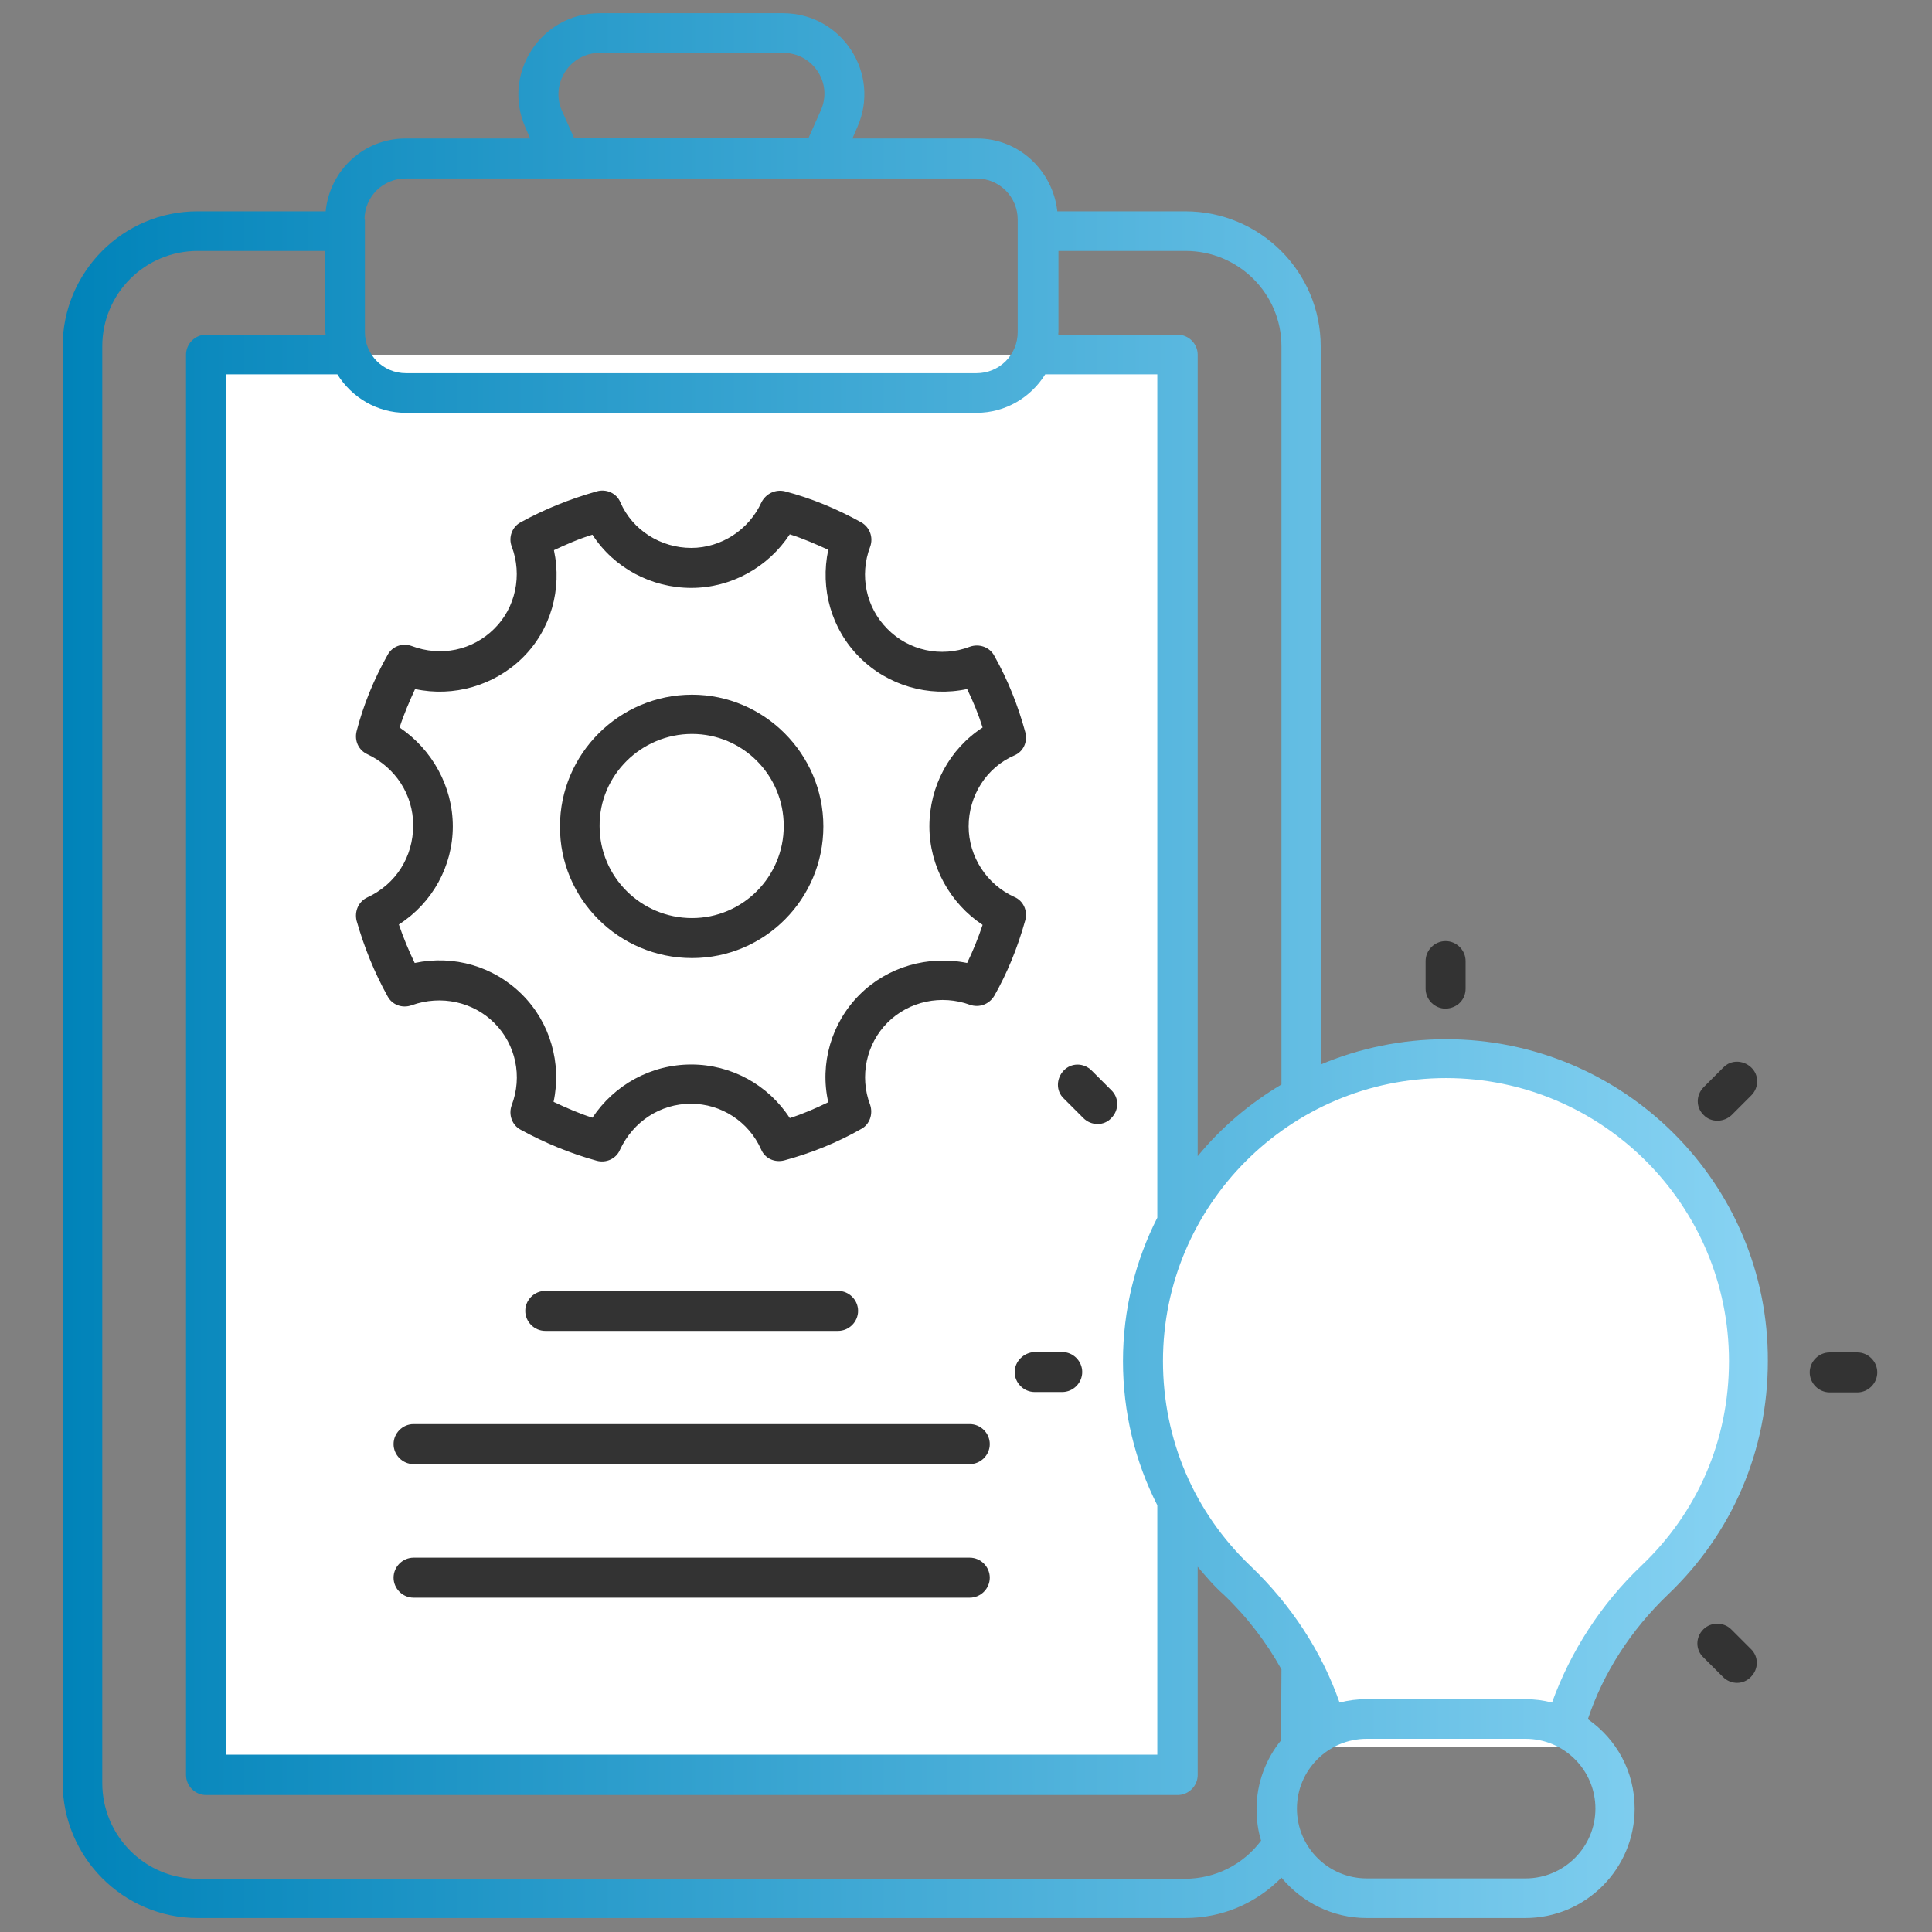
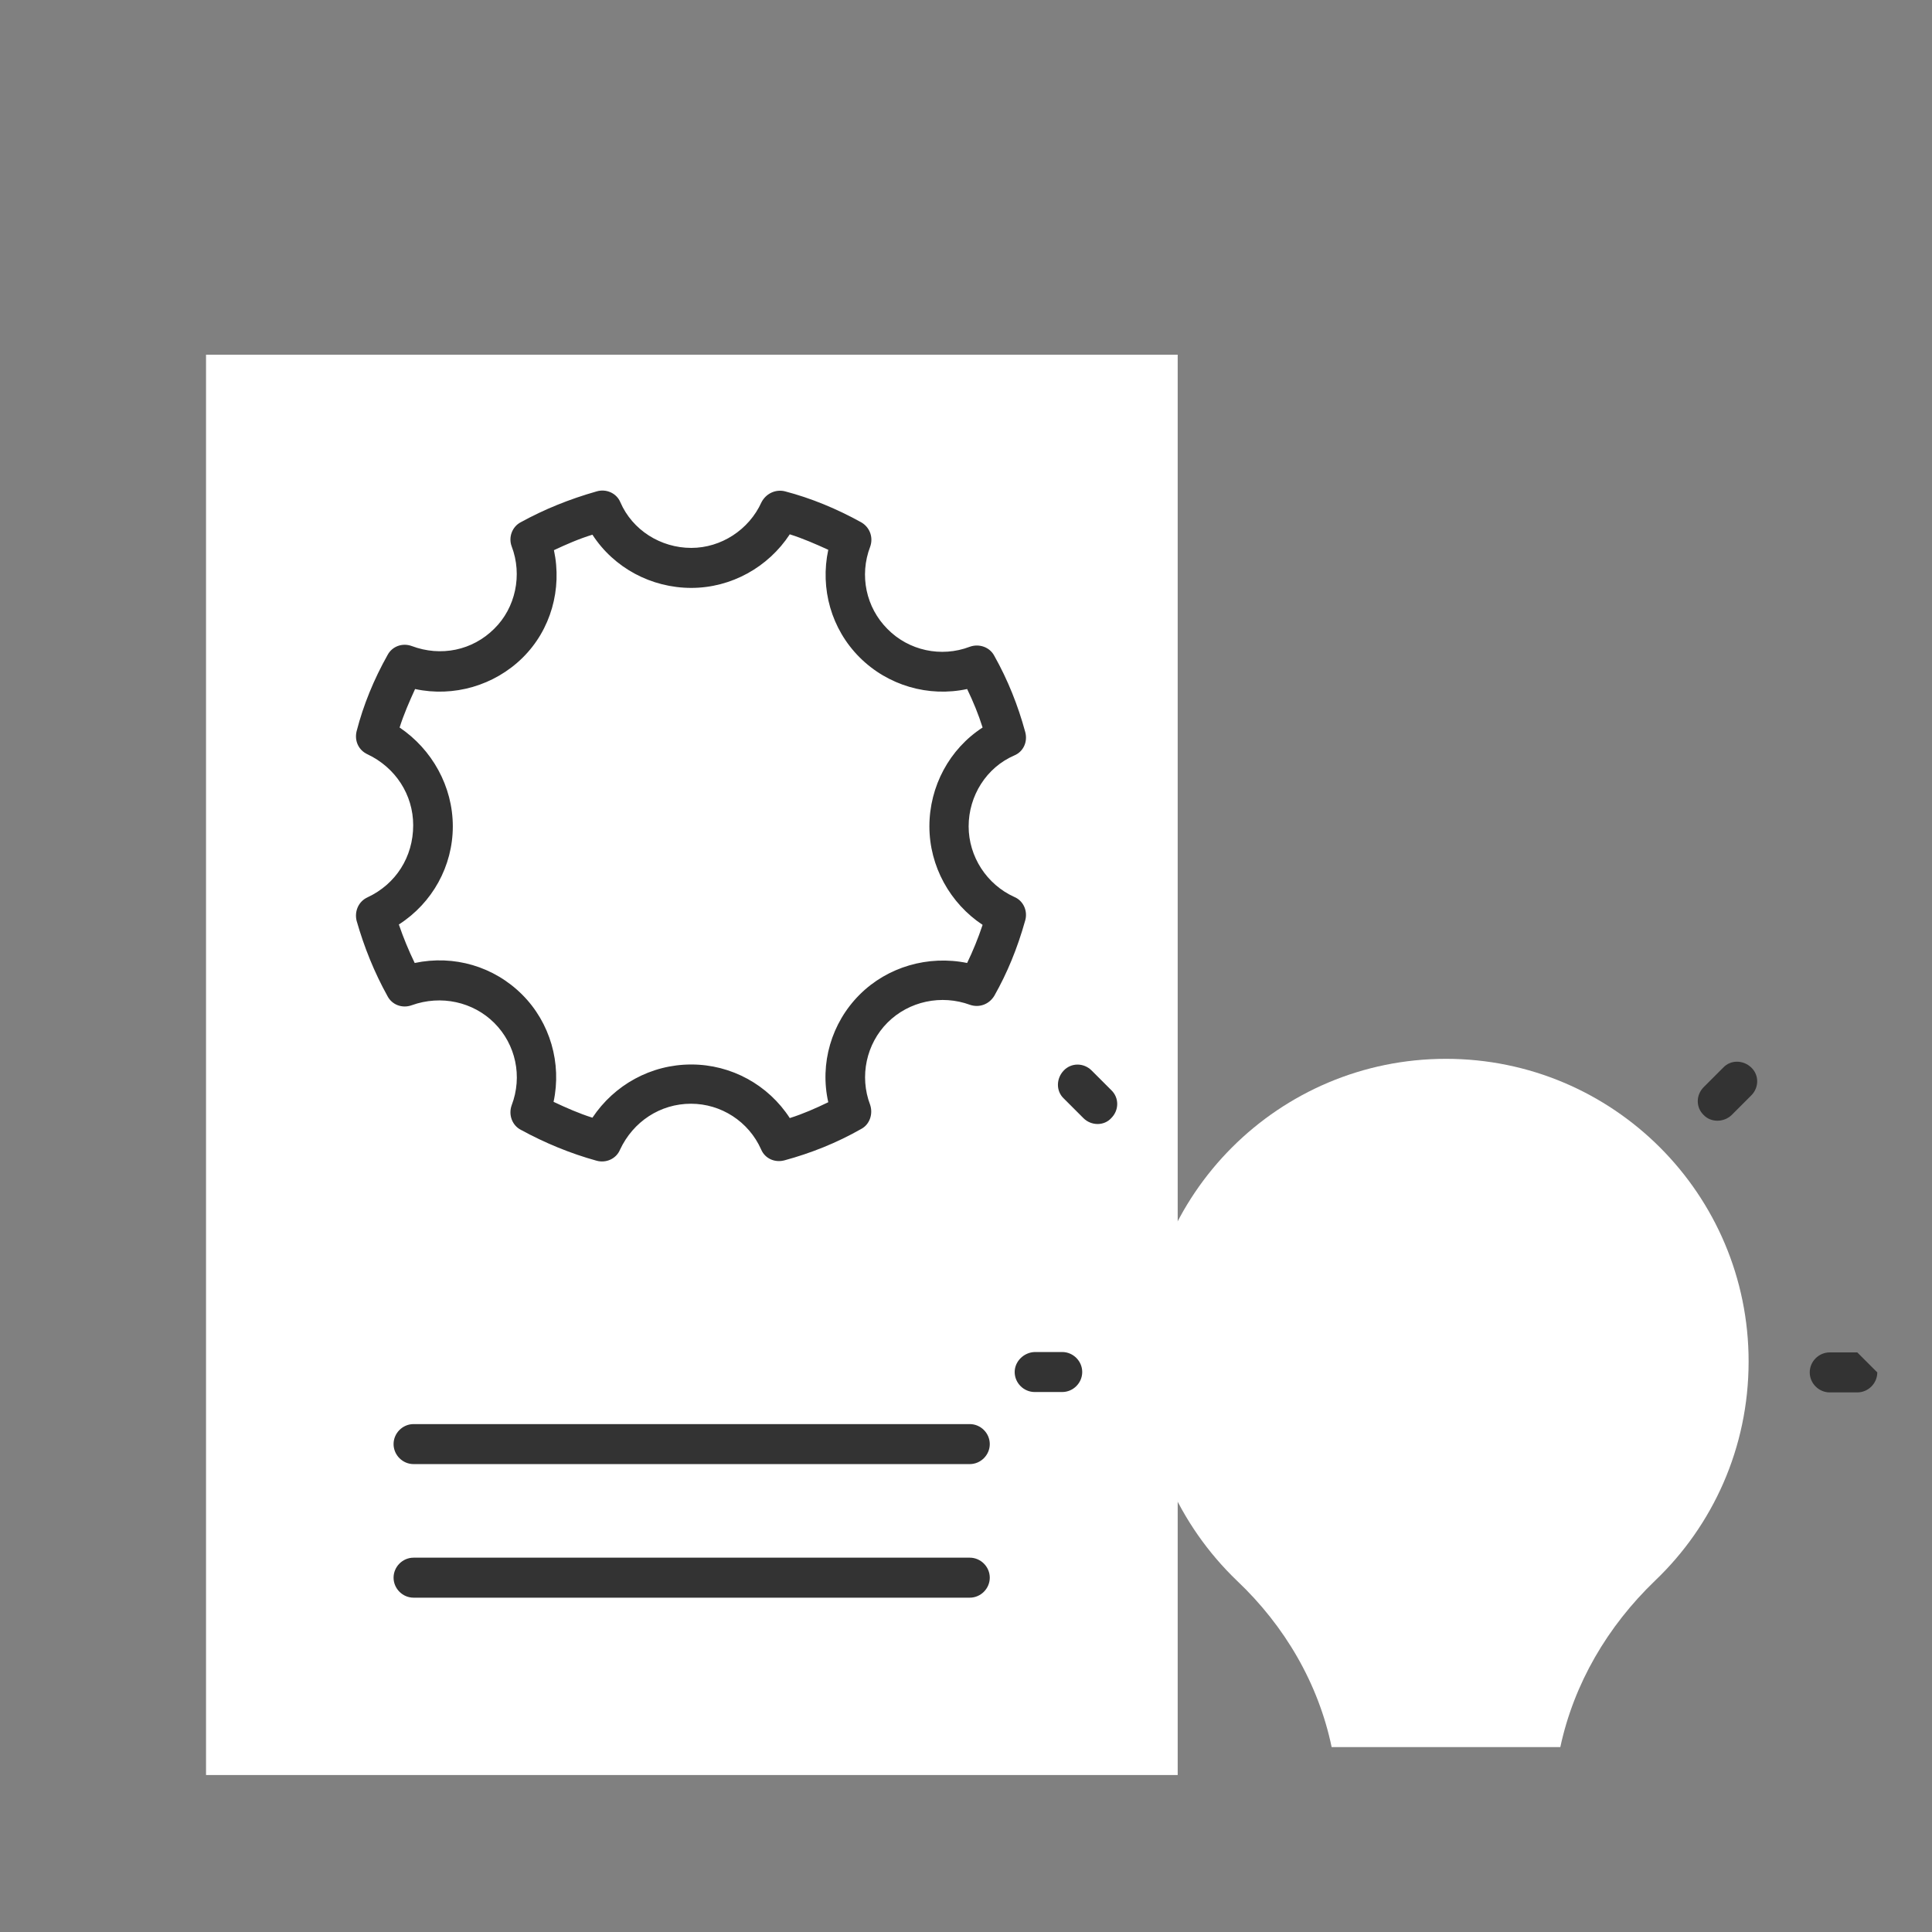
<svg xmlns="http://www.w3.org/2000/svg" version="1.1" id="Layer_1" x="0px" y="0px" viewBox="0 0 512 512" style="enable-background:new 0 0 512 512;" xml:space="preserve">
  <rect x="0" y="0" width="512" height="512" fill="#808080" stroke="none" />
  <style type="text/css">
	.st0{fill:#FFFFFF;}
	.st1{fill:#333333;}
	.st2{fill:url(#SVGID_1_);}
</style>
  <g>
    <path class="st0" d="M54.6,94h257.5v376.4H54.6V94z" />
    <path class="st0" d="M352.9,463h60.6c3.6-16.8,12.5-32,25.1-44.1c15.3-14.6,24.8-35.2,24.8-58.1c0-44.3-35.9-80.2-80.2-80.2   s-80.2,35.9-80.2,80.2c0,22.9,9.6,43.5,24.8,58.1C340.5,430.9,349.4,446.2,352.9,463L352.9,463z" />
-     <path class="st1" d="M222.1,352.7c2.9,0,5.3-2.4,5.3-5.3c0-2.9-2.4-5.3-5.3-5.3h-77.6c-2.9,0-5.3,2.4-5.3,5.3   c0,2.9,2.4,5.3,5.3,5.3H222.1z" />
    <path class="st1" d="M257,377.4H109.6c-2.9,0-5.3,2.4-5.3,5.3s2.4,5.3,5.3,5.3H257c2.9,0,5.3-2.4,5.3-5.3   C262.3,379.8,259.9,377.4,257,377.4z" />
    <path class="st1" d="M257,412.8H109.6c-2.9,0-5.3,2.4-5.3,5.3c0,2.9,2.4,5.3,5.3,5.3H257c2.9,0,5.3-2.4,5.3-5.3   S259.9,412.8,257,412.8z" />
-     <path class="st1" d="M183.4,253.9c19.3,0,34.8-15.7,34.8-34.9s-15.7-34.9-34.8-34.9c-19.3,0-35,15.7-35,34.9   C148.3,238.2,164,253.9,183.4,253.9L183.4,253.9z M183.4,194.5c13.4,0,24.3,10.9,24.3,24.4c0,13.5-10.9,24.4-24.3,24.4   c-13.5,0-24.5-10.9-24.5-24.4C158.8,205.5,169.9,194.5,183.4,194.5z" />
    <path class="st1" d="M97.4,237.8c-2.4,1.1-3.5,3.7-2.9,6.2c2,7,4.7,13.7,8.2,20c1.2,2.3,3.9,3.3,6.4,2.4c7.8-2.8,16.3-0.9,21.9,4.7   c5.7,5.7,7.5,14.2,4.6,21.8c-0.9,2.5,0.1,5.3,2.4,6.5c6.4,3.5,13.2,6.3,20.1,8.2c2.5,0.7,5.2-0.5,6.2-2.9   c3.5-7.5,10.7-12.2,18.8-12.2c8,0,15.3,4.7,18.6,12.1c1,2.4,3.6,3.6,6.2,2.9c7-1.9,13.8-4.6,20.3-8.3c2.3-1.2,3.2-4,2.4-6.4   c-2.9-7.6-1-16.2,4.6-21.8c5.7-5.7,14.3-7.5,21.9-4.7c2.4,0.8,5-0.1,6.4-2.4c3.4-6,6.1-12.5,8.2-20c0.7-2.5-0.5-5.2-2.9-6.2   c-7.3-3.3-12.1-10.7-12.1-18.7c0-8.1,4.7-15.6,12.1-18.8c2.4-1,3.6-3.6,2.9-6.2c-1.9-7-4.6-13.8-8.2-20.2c-1.2-2.3-4-3.3-6.5-2.4   c-7.6,2.9-16.2,1-21.8-4.7c-5.7-5.7-7.5-14.2-4.6-21.8c0.9-2.5-0.1-5.2-2.4-6.5c-6.5-3.6-13.3-6.4-20.2-8.2c-2.5-0.6-5,0.6-6.2,2.9   c-3.3,7.3-10.7,12.1-18.6,12.1c-8.1,0-15.6-4.7-18.8-12.1c-1-2.4-3.7-3.6-6.2-2.9c-7.4,2.1-14,4.8-20.2,8.2c-2.3,1.2-3.3,4-2.4,6.4   c2.9,7.6,1,16.3-4.6,21.8c-5.8,5.8-14.2,7.5-21.9,4.6c-2.5-0.9-5.2,0.1-6.4,2.4c-3.6,6.4-6.4,13.2-8.2,20.2c-0.6,2.5,0.5,5,2.9,6.1   c7.4,3.5,12.1,10.7,12.1,18.8C109.5,227.1,104.9,234.3,97.4,237.8L97.4,237.8z M120,219c0-10.6-5.5-20.4-14.1-26.2   c1.1-3.5,2.6-6.9,4.1-10.2c10.2,2.2,21-0.9,28.5-8.3c7.5-7.4,10.5-18.2,8.3-28.5c3.2-1.5,6.6-3,10.2-4.1   c5.7,8.8,15.6,14.1,26.2,14.1c10.6,0,20.4-5.5,26.1-14.2c3.5,1.1,6.9,2.6,10.2,4.1c-2.2,10.3,0.8,21,8.3,28.5s18.3,10.6,28.5,8.4   c1.6,3.3,3,6.7,4.1,10.2c-8.8,5.7-14.1,15.6-14.1,26.2s5.5,20.4,14.1,26.1c-1.2,3.6-2.6,7-4.1,10.1c-10.3-2.1-21.1,1-28.5,8.4   c-7.5,7.5-10.6,18.3-8.3,28.5c-3.3,1.6-6.7,3.1-10.2,4.2c-5.7-8.8-15.5-14.2-26.1-14.2c-10.7,0-20.4,5.4-26.2,14.1   c-3.5-1.1-6.9-2.6-10.3-4.2c2.2-10.2-0.9-21-8.3-28.4c-7.5-7.5-18.1-10.6-28.5-8.4c-1.6-3.3-3-6.7-4.2-10.2   C114.6,239.3,120,229.5,120,219L120,219z" />
-     <path class="st1" d="M388.4,262v-7.3c0-2.9-2.4-5.3-5.3-5.3s-5.3,2.4-5.3,5.3v7.3c0,2.9,2.4,5.3,5.3,5.3   C386.2,267.2,388.4,264.9,388.4,262z" />
    <path class="st1" d="M458.9,295.5l5.2-5.2c2.1-2.1,2.1-5.4,0-7.4s-5.4-2.1-7.4,0l-5.2,5.2c-2.1,2.1-2.1,5.4,0,7.4   C453.4,297.5,456.8,297.5,458.9,295.5z" />
    <path class="st1" d="M294.5,296.3c2.1-2.1,2.1-5.4,0-7.4l-5.2-5.2c-2.1-2.1-5.4-2.1-7.4,0s-2.1,5.4,0,7.4l5.2,5.2   C289.2,298.4,292.6,298.4,294.5,296.3z" />
-     <path class="st1" d="M492.2,358.4h-7.3c-2.9,0-5.3,2.4-5.3,5.3s2.4,5.3,5.3,5.3h7.3c2.9,0,5.3-2.4,5.3-5.3   C497.5,360.8,495.1,358.4,492.2,358.4z" />
+     <path class="st1" d="M492.2,358.4h-7.3c-2.9,0-5.3,2.4-5.3,5.3s2.4,5.3,5.3,5.3h7.3c2.9,0,5.3-2.4,5.3-5.3   z" />
    <path class="st1" d="M268.9,363.6c0,2.9,2.4,5.3,5.3,5.3h7.3c2.9,0,5.3-2.4,5.3-5.3c0-2.9-2.4-5.3-5.3-5.3h-7.3   C271.3,358.4,268.9,360.8,268.9,363.6z" />
-     <path class="st1" d="M451.4,431.8c-2.1,2.1-2.1,5.4,0,7.4l5.2,5.2c2.1,2.1,5.4,2.1,7.4,0c2.1-2.1,2.1-5.4,0-7.4l-5.2-5.2   C456.8,429.8,453.4,429.8,451.4,431.8z" />
    <linearGradient id="SVGID_1_" gradientUnits="userSpaceOnUse" x1="16.59" y1="257.05" x2="468.669" y2="257.05" gradientTransform="matrix(1 0 0 -1 0 513)">
      <stop offset="0" style="stop-color:#0083B9" />
      <stop offset="1" style="stop-color:#88D3F3" />
    </linearGradient>
-     <path class="st2" d="M383.2,275.4c-11.7,0-23,2.4-33.2,6.7V91.8C350,72,333.9,56,314.1,56h-33.9C279,45.2,270,36.7,259,36.7h-33.1   l1.3-3c6.3-14.2-4.1-30.2-19.7-30.2h-48.6c-15.6,0-25.9,16-19.7,30.2l1.3,3h-33c-11.1,0-20.1,8.4-21.2,19.3h-34   C32.7,56,16.6,72,16.6,91.8v380.6c0,19.8,16.1,35.9,35.8,35.9h261.7c9.8,0,18.8-3.9,25.5-10.7c5.4,6.5,13.5,10.7,22.6,10.7h42   c16.1,0,29-13.1,29-29c0-9.8-4.8-18.4-12.4-23.7c4.1-12.3,11.4-23.6,21.2-33c17.1-16.3,26.5-38.2,26.5-61.9   C468.7,313.7,430.4,275.4,383.2,275.4L383.2,275.4z M280.5,88V66.5h33.7c14,0,25.4,11.3,25.4,25.3v195.6c-8.4,5-16,11.4-22.2,19V94   c0-2.9-2.4-5.3-5.3-5.3h-31.6C280.4,88.5,280.5,88.2,280.5,88z M159,14h48.5c7.9,0,13.3,8,10,15.3l-3.2,7.2h-62.2l-3.2-7.2   C145.8,22.2,151,14,159,14L159,14z M96.6,58.2c0-6.1,4.9-10.9,10.9-10.9h151.3c6.1,0,10.9,4.9,10.9,10.9c0,0.8,0,31,0,29.8   c0,6.1-4.9,10.9-10.9,10.9H107.6c-6.1,0-10.9-4.9-10.9-10.9V58.2H96.6z M89.4,99.2c3.8,6.1,10.5,10.2,18.1,10.2h151.3   c7.7,0,14.4-4.1,18.2-10.2h29.7v223.5c-5.8,11.4-9.1,24.4-9.1,38c0,13.6,3.2,26.6,9.1,38.2v66.1H59.9V99.2H89.4z M339.5,461.2   c-4,4.9-6.5,11.3-6.5,18.2c0,3,0.4,5.8,1.2,8.4c-4.8,6.4-12.2,10.1-20.2,10.1H52.4c-14,0-25.3-11.4-25.3-25.4V91.8   c0-14,11.3-25.3,25.3-25.3h33.8v21.4c0,0.3,0.1,0.5,0.1,0.8H54.6c-2.9,0-5.3,2.4-5.3,5.3v376.4c0,2.9,2.4,5.3,5.3,5.3h257.5   c2.9,0,5.3-2.4,5.3-5.3v-55.2c2.2,2.6,4.4,5.2,6.9,7.4c6.2,5.9,11.3,12.6,15.3,19.8L339.5,461.2L339.5,461.2z M422.8,479.3   c0,10.2-8.3,18.5-18.5,18.5h-42.1c-10.2,0-18.5-8.3-18.5-18.5c0-10.2,8.3-18.5,18.5-18.5h42.1C414.5,460.8,422.8,469.1,422.8,479.3   z M434.9,415c-10.7,10.2-18.7,22.7-23.6,36.2c-2.3-0.6-4.6-0.9-7.1-0.9h-42.1c-2.5,0-4.8,0.3-7.1,0.9c-4.7-13.5-12.9-26-23.6-36.2   c-14.9-14.2-23.2-33.5-23.2-54.3c0-41.3,33.6-75,75-75c41.3,0,75,33.6,75,75C458.2,381.6,449.9,400.8,434.9,415z" />
  </g>
</svg>